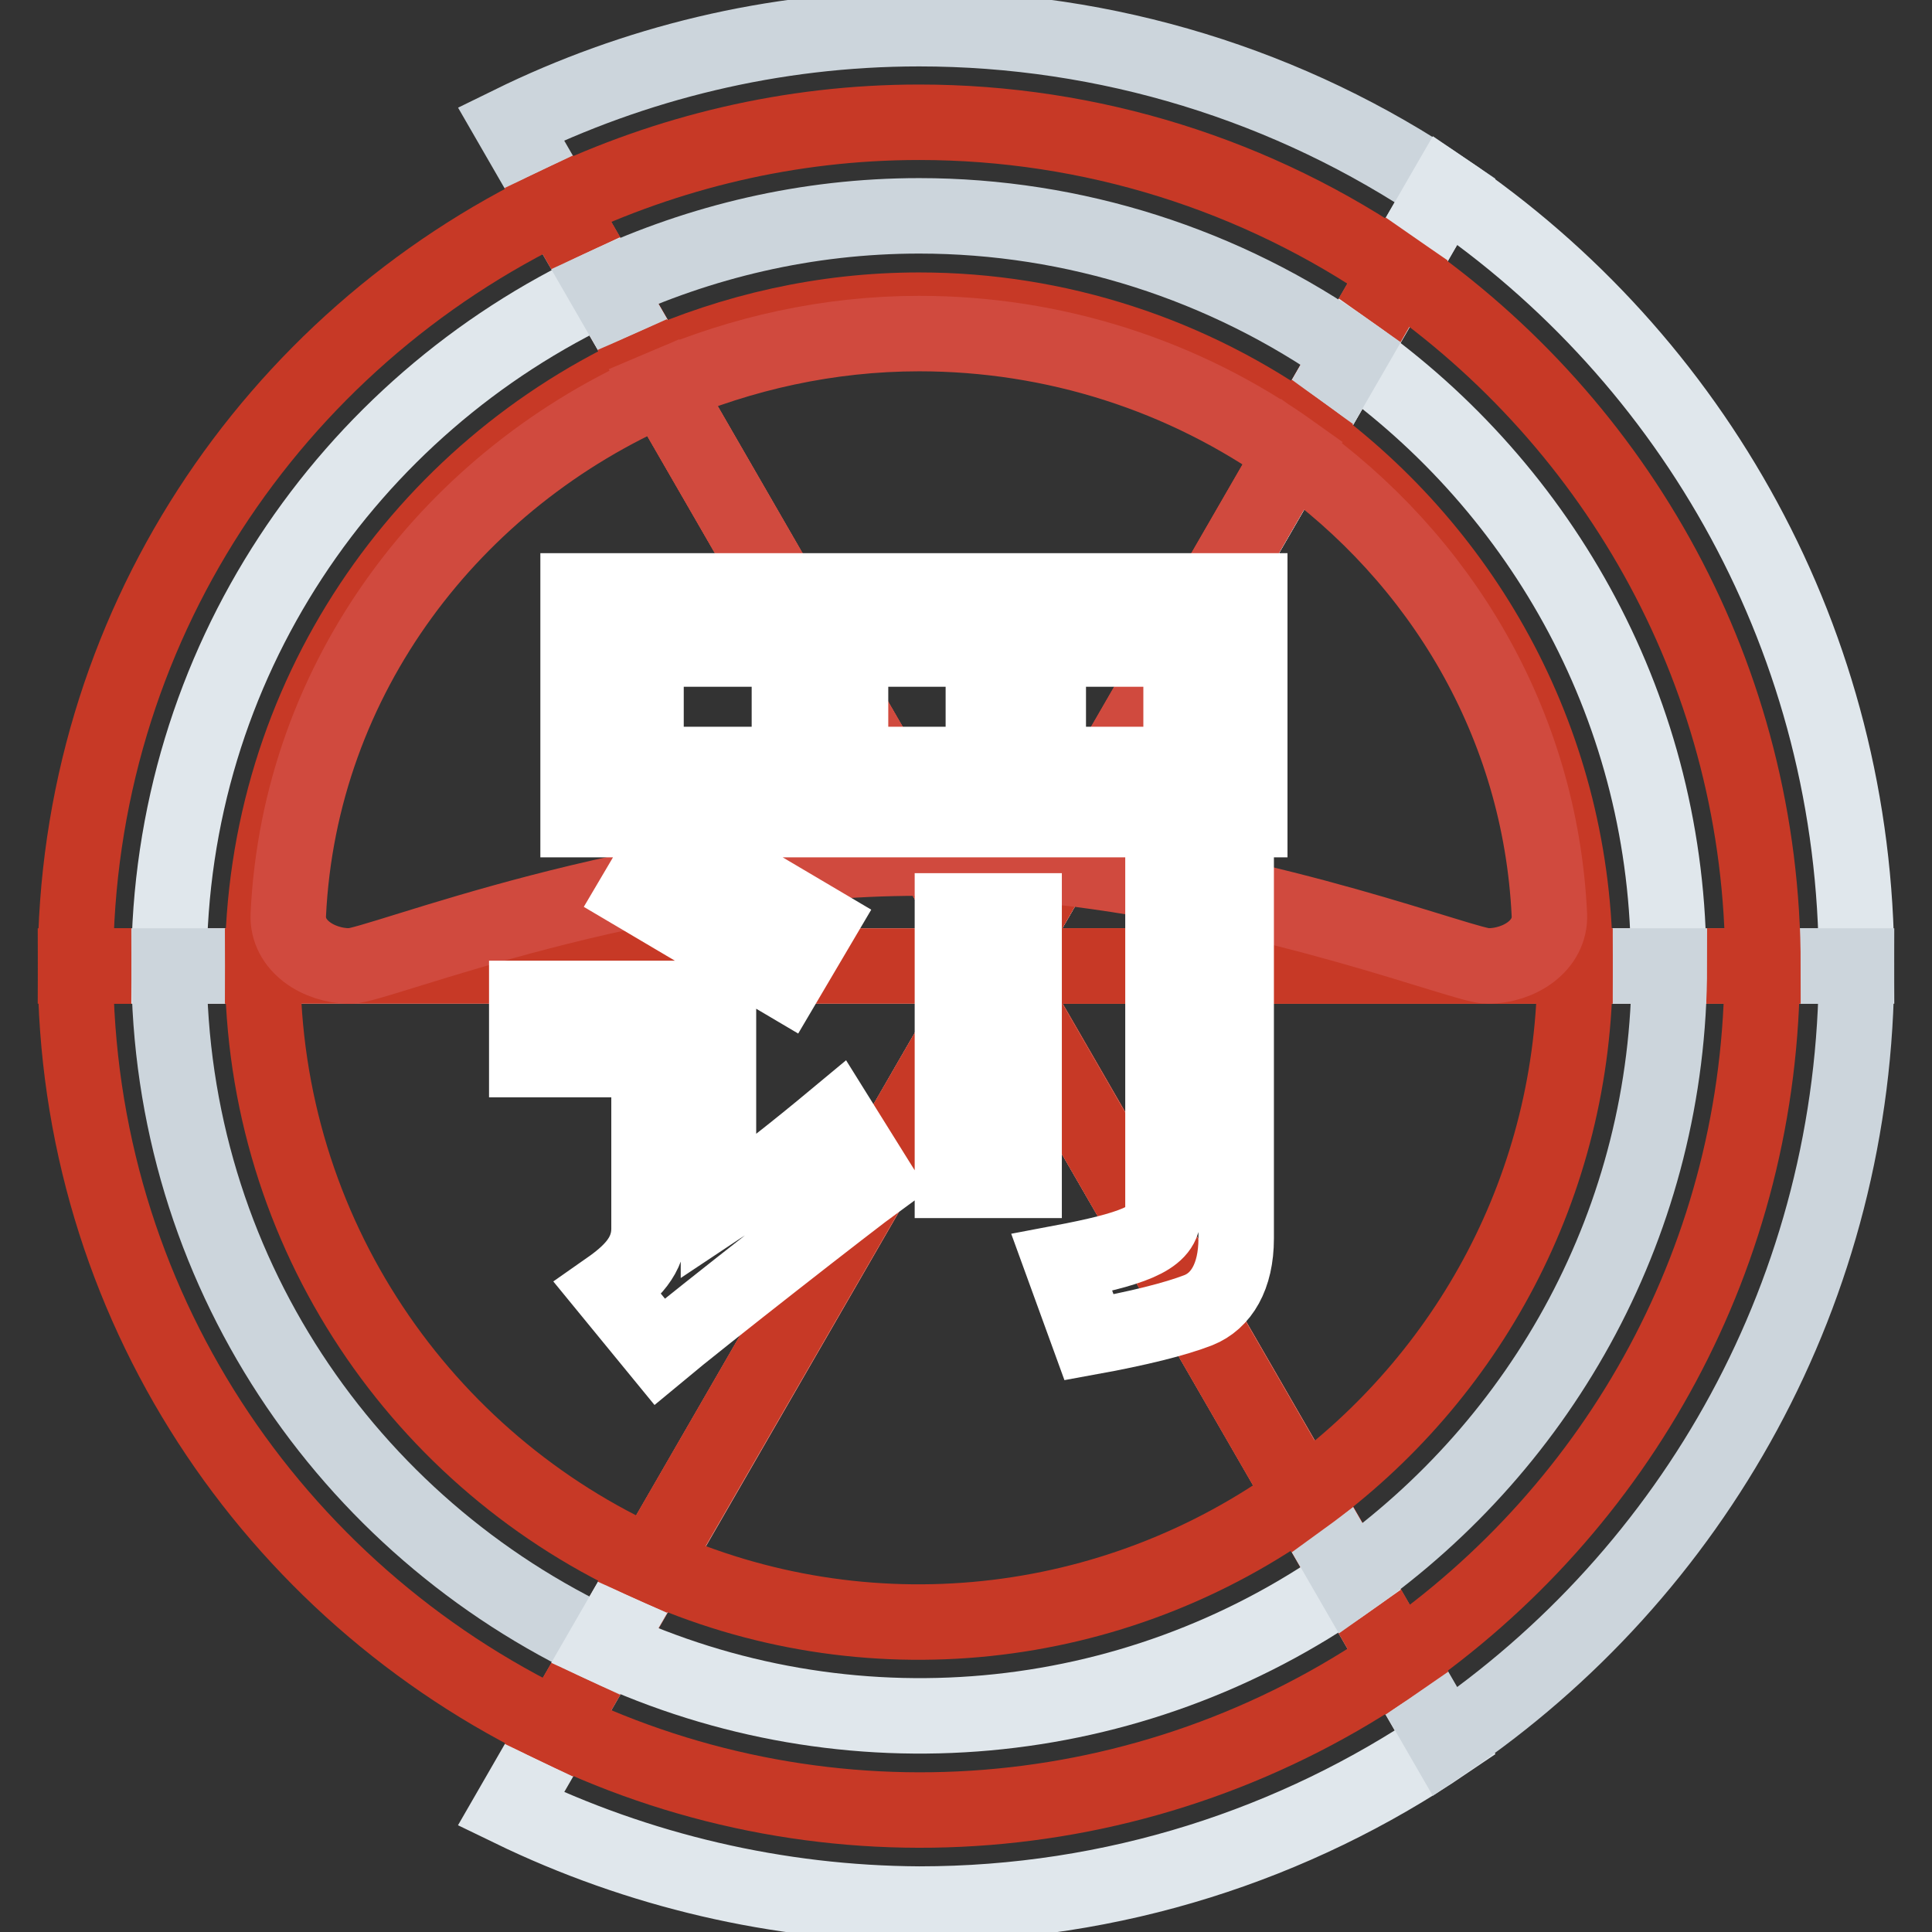
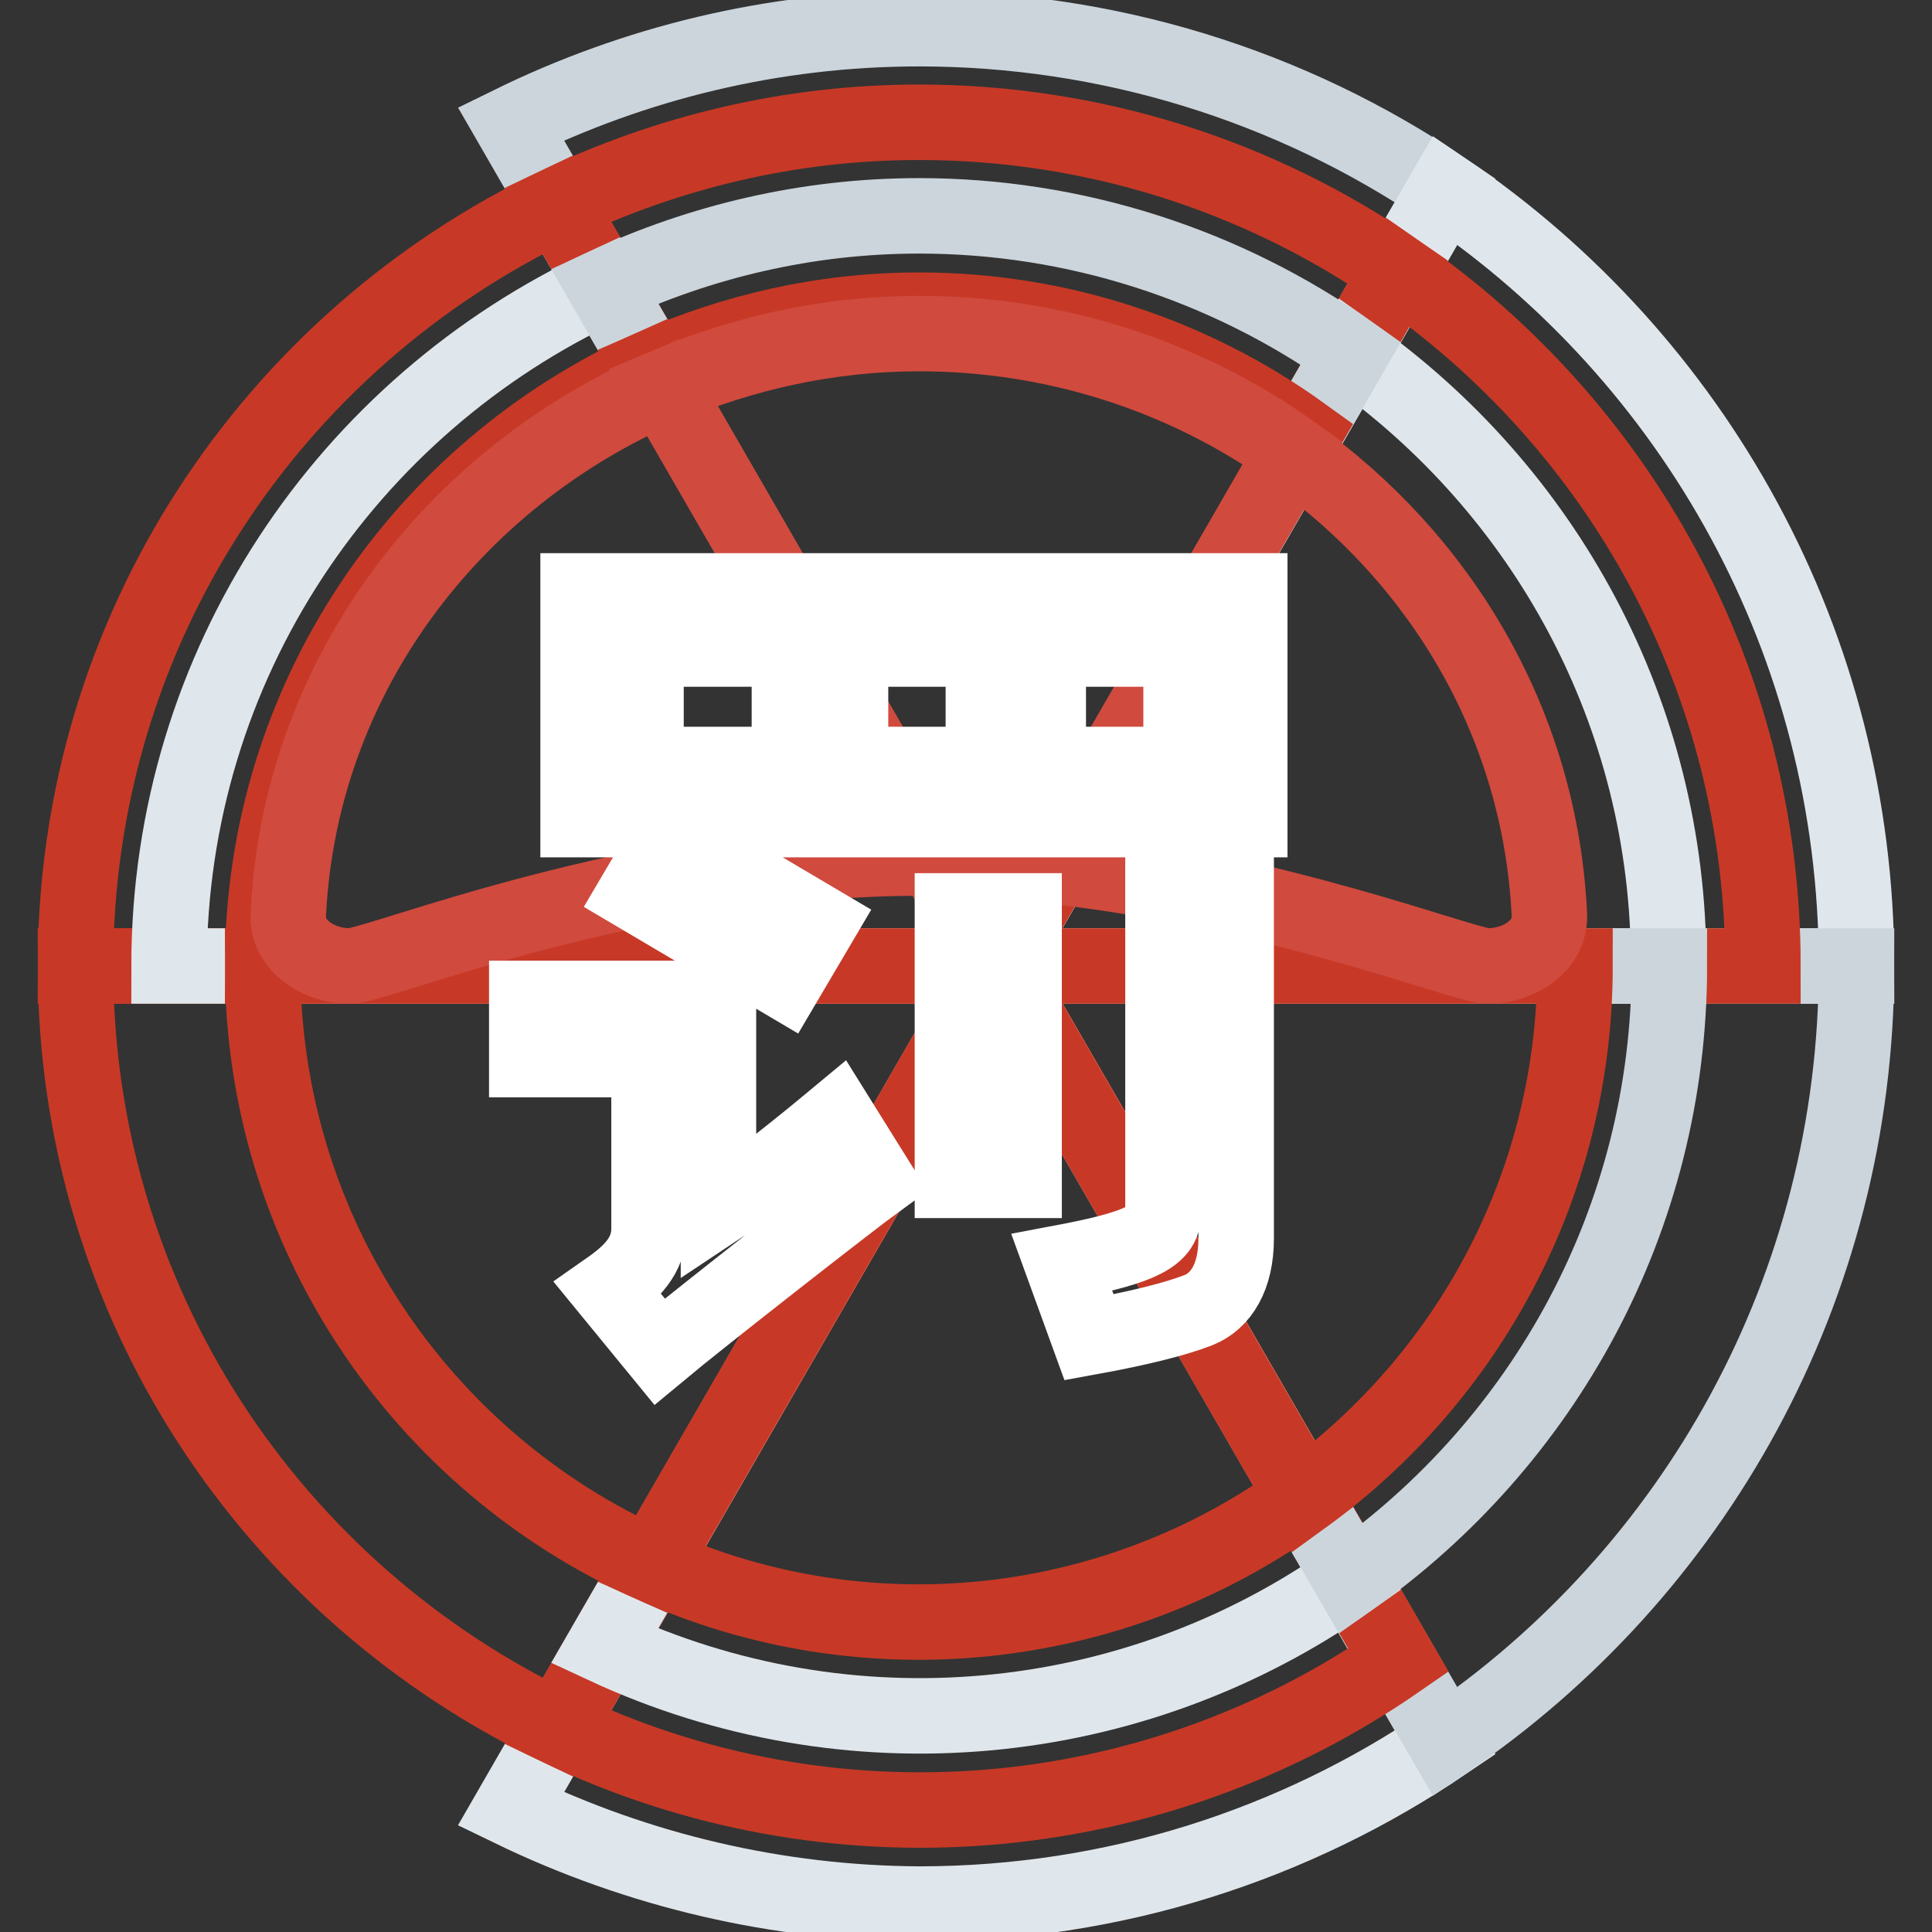
<svg xmlns="http://www.w3.org/2000/svg" version="1.1" x="0px" y="0px" viewBox="0 0 256 256" enable-background="new 0 0 256 256" xml:space="preserve">
  <rect x="0" y="0" width="256" height="256" fill="#333333" stroke="none" />
  <g>
    <path stroke-width="10" fill-opacity="0" stroke="#e0e7ec" d="M67.7,239.7c16.9,8.2,35.4,12.5,54.1,12.6c25.8,0,49.8-7.9,69.7-21.4L132.1,128L67.7,239.7z" />
    <path stroke-width="10" fill-opacity="0" stroke="#ccd5dc" d="M121.8,3.8c-19.4,0-37.8,4.6-54.1,12.6L132.1,128l59.4-102.8C170.9,11.2,146.6,3.8,121.8,3.8z" />
    <path stroke-width="10" fill-opacity="0" stroke="#e0e7ec" d="M191.5,25.2L132.1,128H246C246,85.2,224.4,47.5,191.5,25.2z" />
    <path stroke-width="10" fill-opacity="0" stroke="#ccd5dc" d="M132.1,128l59.4,102.8c32.9-22.3,54.5-60,54.5-102.8H132.1z" />
    <path stroke-width="10" fill-opacity="0" stroke="#c73926" d="M73.9,27.1C36.1,45.1,10,83.4,10,128h122.1L73.9,27.1z M73.9,228.9c36,17.3,78.5,13.9,111.4-8.9l-53.1-92 L73.9,228.9z" />
    <path stroke-width="10" fill-opacity="0" stroke="#c73926" d="M132.1,128H10c0,44.6,26.1,82.9,63.9,100.9L132.1,128z M121.8,16.2c-17.2,0-33.4,4-47.9,10.9L132.1,128 l53.1-92C166.6,23.1,144.5,16.2,121.8,16.2z M185.2,36l-53.1,92h101.5C233.6,89.8,214.4,56.2,185.2,36z" />
-     <path stroke-width="10" fill-opacity="0" stroke="#c13c3b" d="M132.1,128" />
-     <path stroke-width="10" fill-opacity="0" stroke="#c73926" d="M132.1,128l53.1,92c29.2-20.2,48.3-53.8,48.3-92H132.1z" />
    <path stroke-width="10" fill-opacity="0" stroke="#e0e7ec" d="M80.1,37.9C46.1,53.7,22.4,88,22.4,128h109.7L80.1,37.9z" />
-     <path stroke-width="10" fill-opacity="0" stroke="#ccd5dc" d="M132.1,128H22.4c0,40,23.6,74.3,57.7,90.1L132.1,128z" />
    <path stroke-width="10" fill-opacity="0" stroke="#e0e7ec" d="M80.1,218.1c32.2,15,69.9,11.6,98.9-8.9L132.1,128L80.1,218.1z M179,46.8L132.1,128h89 C221.2,94.4,204.5,64.8,179,46.8z" />
    <path stroke-width="10" fill-opacity="0" stroke="#ccd5dc" d="M121.8,28.6c-14.9,0-29,3.4-41.7,9.3l52,90.1L179,46.8C162.3,35,142.3,28.6,121.8,28.6z M132.1,128 l46.9,81.2c25.5-18,42.2-47.6,42.2-81.2H132.1z" />
    <path stroke-width="10" fill-opacity="0" stroke="#e0e7ec" d="M132.1,128" />
    <path stroke-width="10" fill-opacity="0" stroke="#c73926" d="M86.3,48.7C56,62.3,34.8,92.6,34.8,128h97.3L86.3,48.7z M132.1,128H34.8c0,35.4,21.2,65.8,51.5,79.3 L132.1,128z" />
    <path stroke-width="10" fill-opacity="0" stroke="#c73926" d="M86.3,207.3c28.3,12.8,61.3,9.3,86.4-9L132.1,128L86.3,207.3z M121.8,41.1c-12.7,0-24.6,2.8-35.5,7.6 l45.8,79.3l40.6-70.4C157.9,46.9,140.1,41.1,121.8,41.1z" />
-     <path stroke-width="10" fill-opacity="0" stroke="#c73926" d="M172.7,57.6L132.1,128h76.6C208.7,99,194.5,73.4,172.7,57.6L172.7,57.6z" />
    <path stroke-width="10" fill-opacity="0" stroke="#ae1e24" d="M132.1,128" />
    <path stroke-width="10" fill-opacity="0" stroke="#c73926" d="M132.1,128l40.6,70.4c21.8-15.8,36-41.4,36-70.4H132.1z" />
    <path stroke-width="10" fill-opacity="0" stroke="#d04a3e" d="M121.8,44.2c-12,0-23.5,2.6-34,7.1l36,62.4c5.4,0.1,10.7,0.5,15.9,1l31.6-54.7 C156.9,49.7,139.6,44.2,121.8,44.2z M171.3,60.1l-31.6,54.7c29.7,3.3,54.4,13.2,57.4,13.2c4.2,0,8.4-2.7,8.2-6.8 C204.1,95.9,190.9,74,171.3,60.1z M123.9,113.7l-36-62.4C60,63.3,39.7,89.7,38.2,121.2c-0.2,4.1,4,6.8,8.2,6.8 c3.6,0,38.2-14.3,75.4-14.3C122.5,113.7,123.2,113.7,123.9,113.7z" />
    <path stroke-width="10" fill-opacity="0" stroke="#ffffff" d="M95.2,160v-27.7H69.8v8.1H86v22.4c0,3.6-2.4,5.9-5.4,8l6.8,8.3c5.4-4.5,25.5-20.2,28.8-22.6l-5.3-8.5 C99,157.9,95.5,159.8,95.2,160L95.2,160z M126.2,156.4h9.5v-35.7h-9.5V156.4z M85.6,78.3h-9v30.3h89V78.3L85.6,78.3L85.6,78.3z  M104.6,101.3h-19V86h19V101.3z M130.3,101.3h-17.6V86h17.6V101.3z M156.5,101.3h-17.6V86h17.6V101.3z M154.1,161.1 c0,3-4.4,4.5-13.4,6.2l3.6,9.9c6.6-1.2,11.4-2.4,14.5-3.6c3-1.2,5-4.4,5-9.5V114h-9.7L154.1,161.1z M88.8,110.6l19.8,11.7l-4.6,7.8 l-19.8-11.7L88.8,110.6z" />
  </g>
</svg>